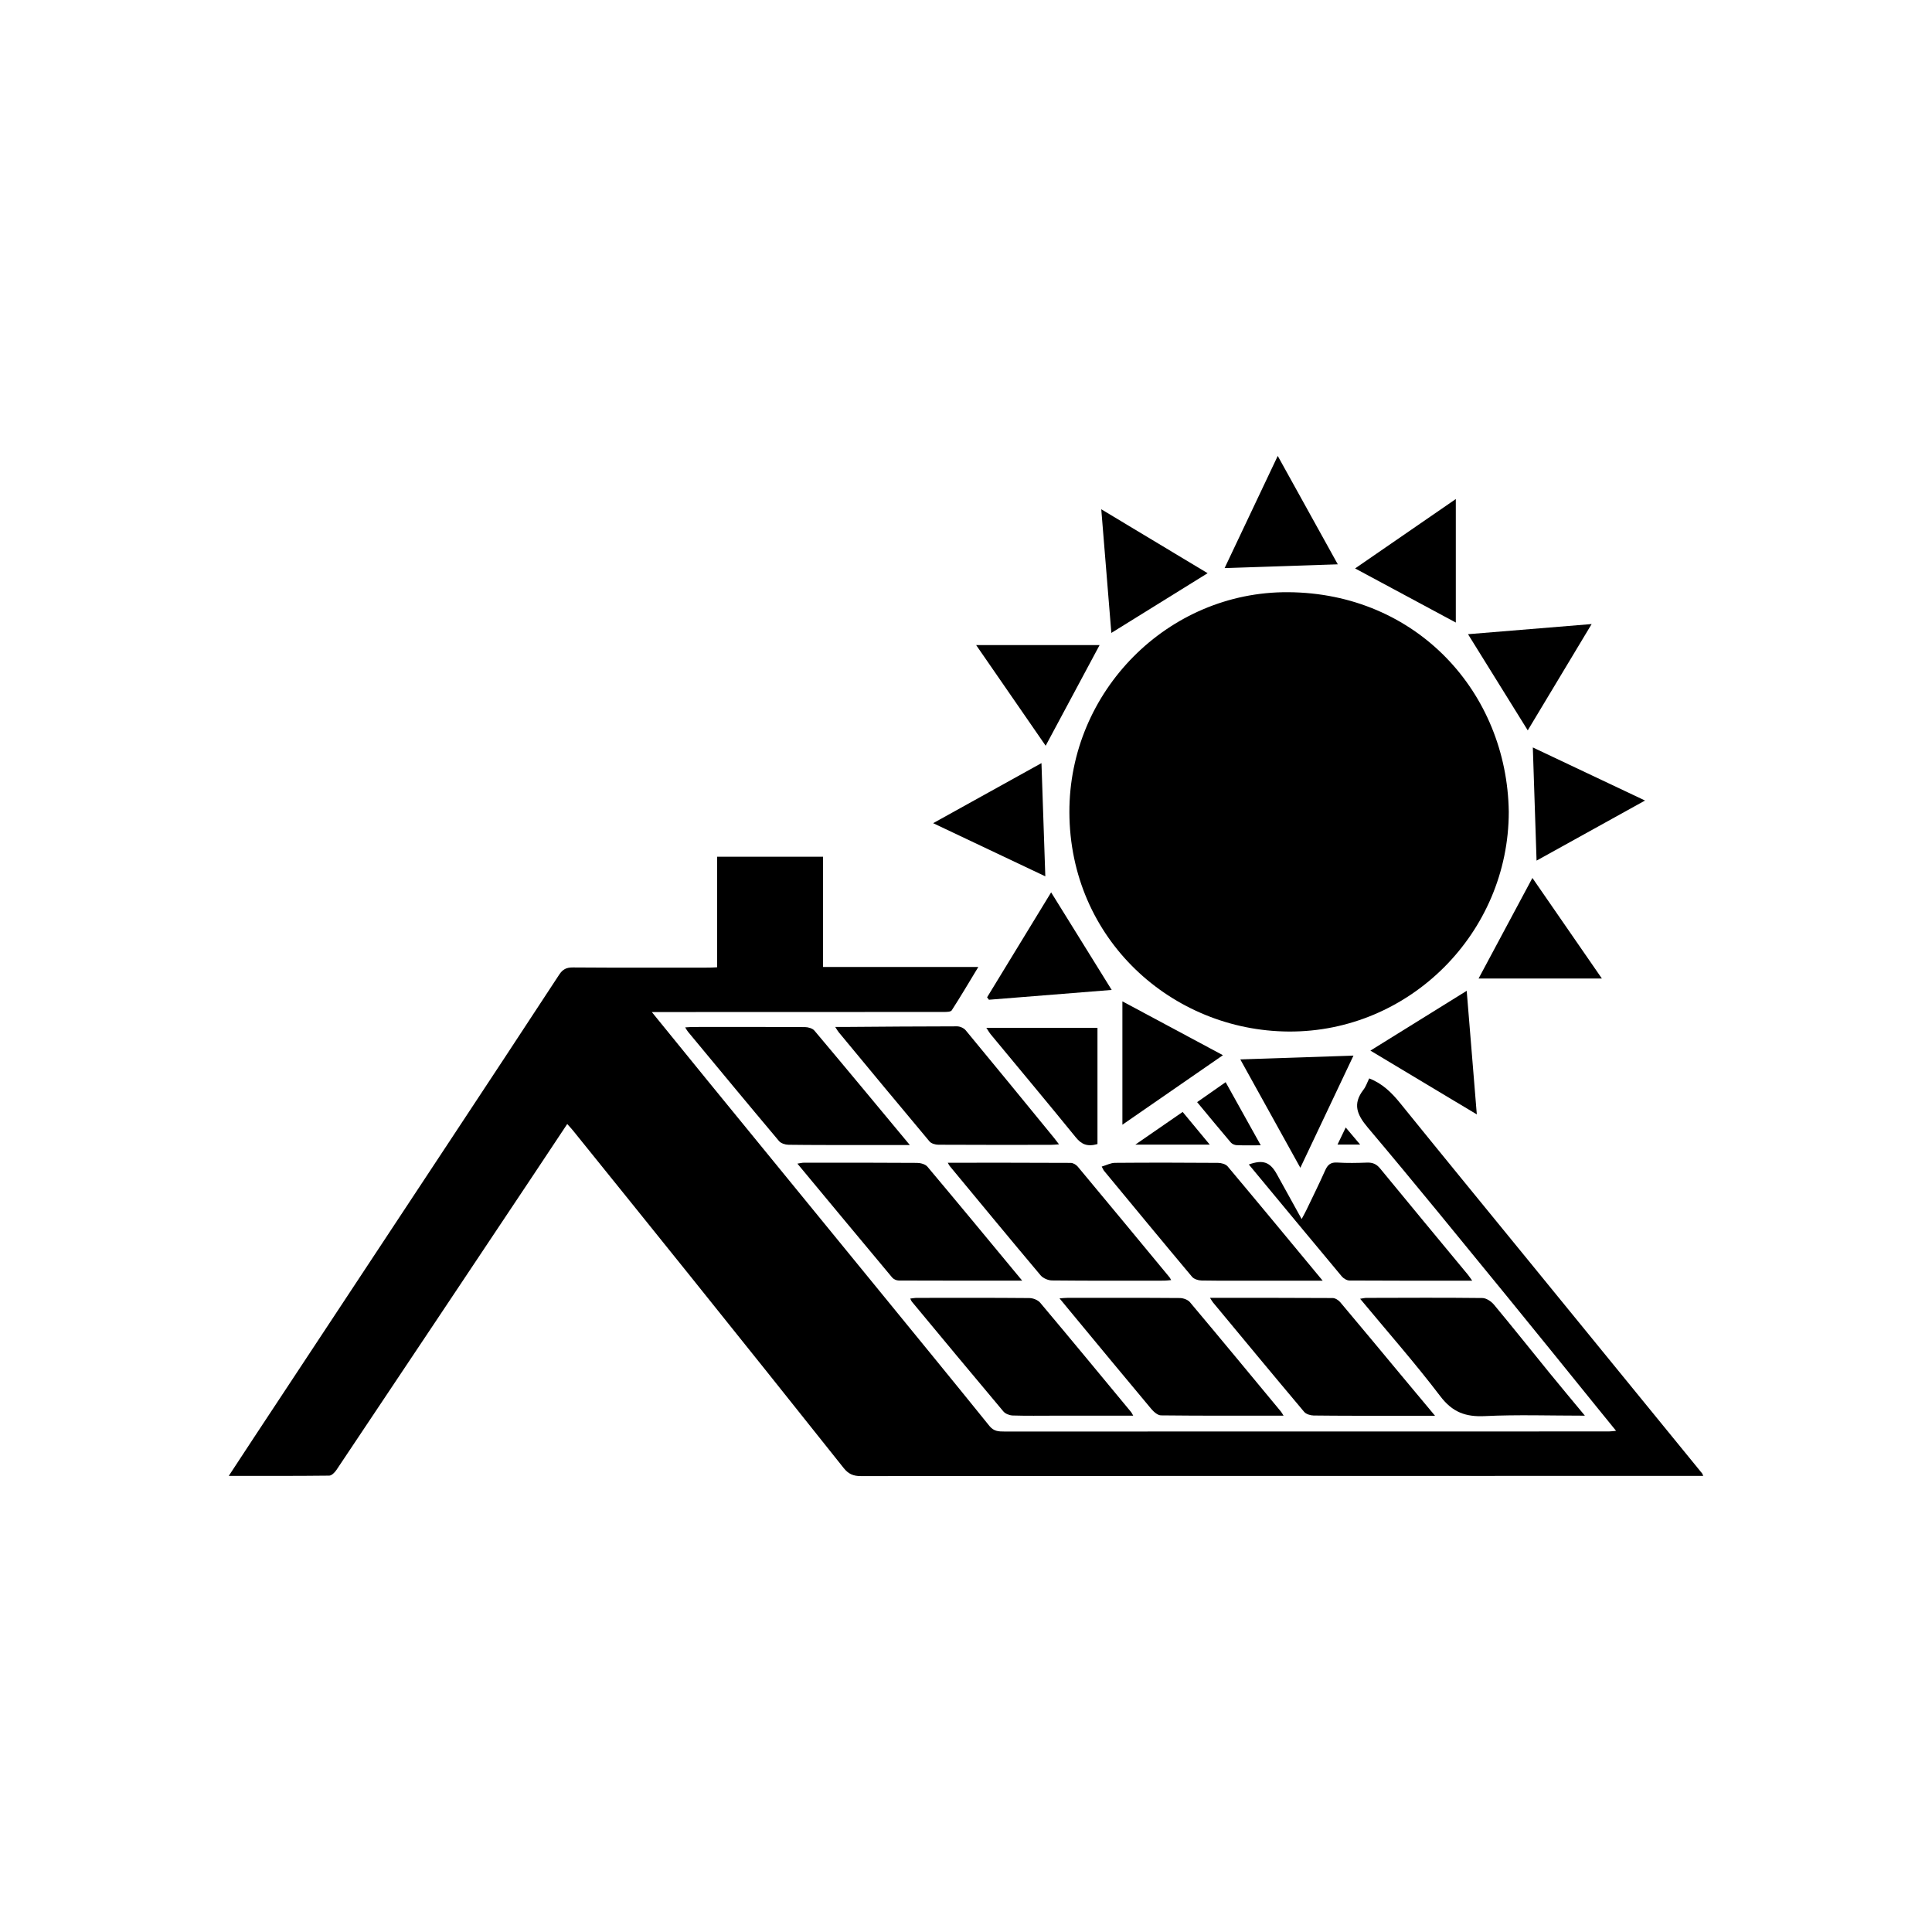
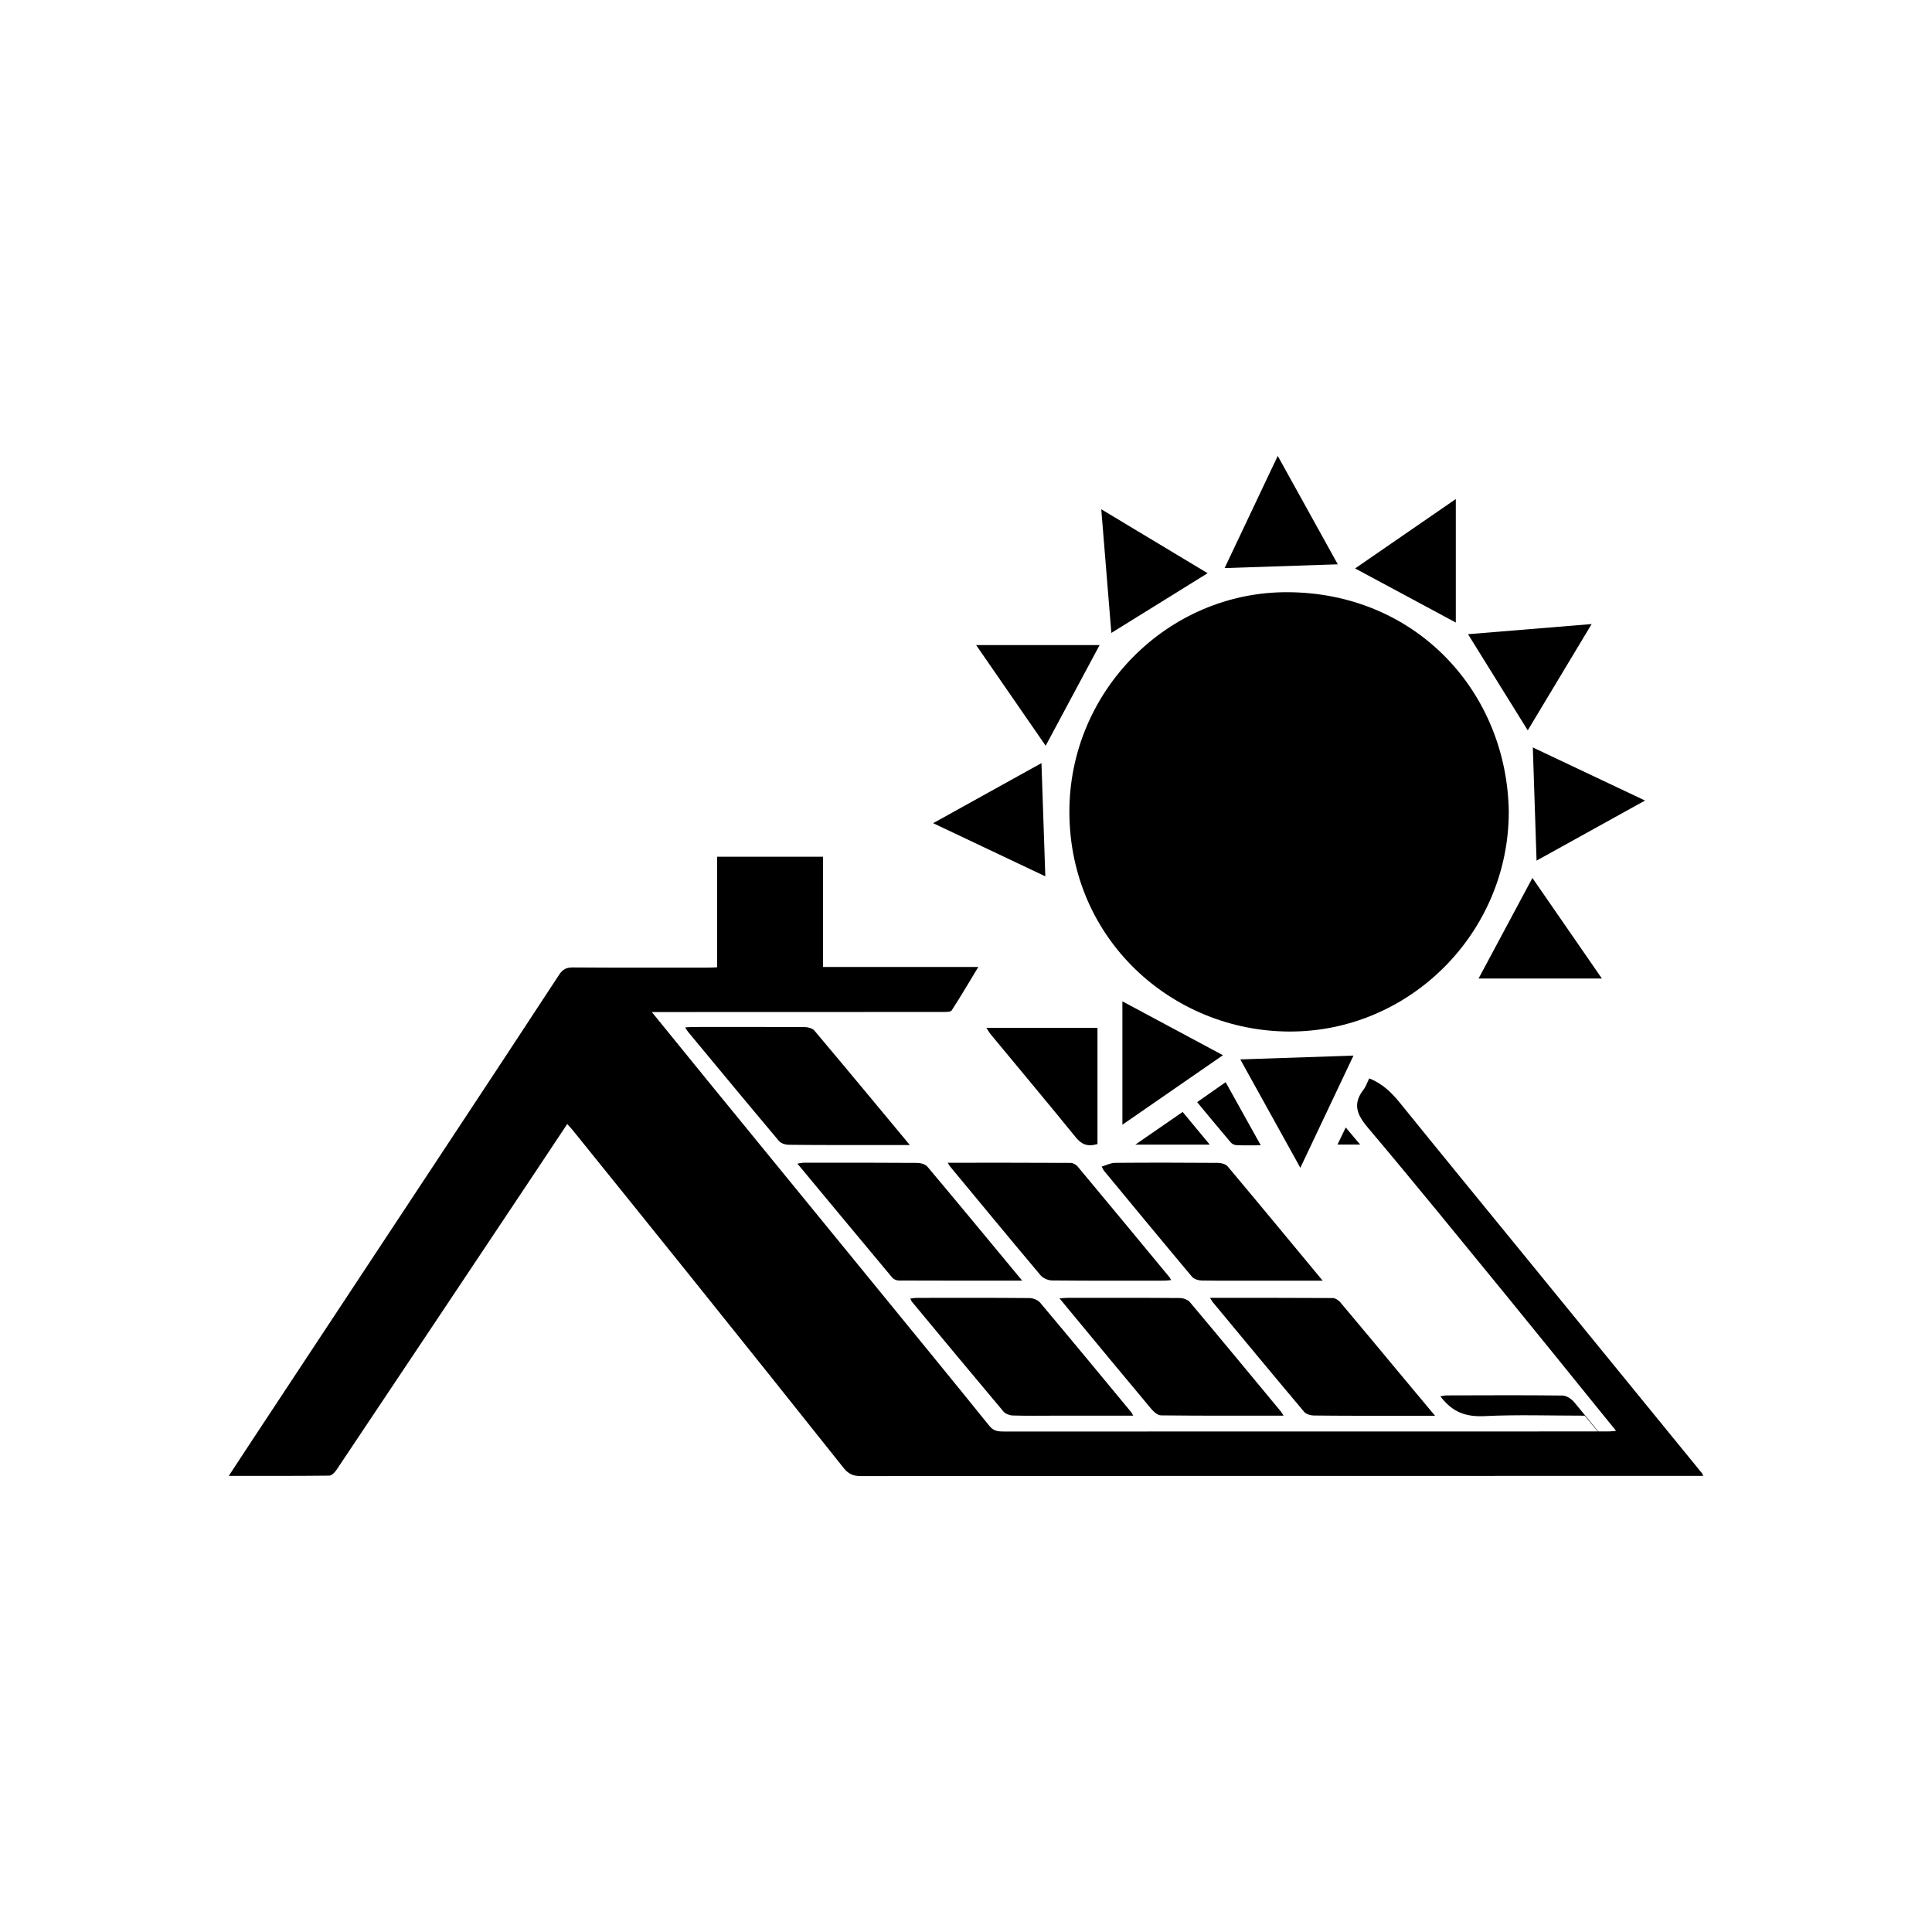
<svg xmlns="http://www.w3.org/2000/svg" version="1.1" id="Layer_1" x="0px" y="0px" viewBox="0 0 2000 2000" style="enable-background:new 0 0 2000 2000;" xml:space="preserve">
  <rect style="fill:#FFFFFF;" width="2000" height="2000" />
  <g>
    <path d="M742.348,1001.331c0-38.585,0-76.171,0-114.459c36.645,0,72.668,0,109.68,0c0,37.512,0,75.28,0,114.162   c53.389,0,105.816,0,160.706,0c-9.854,16.264-18.395,30.755-27.512,44.875c-1.055,1.633-5.303,1.663-8.071,1.665   c-95.626,0.087-191.253,0.08-286.879,0.087c-4.546,0-9.091,0-15.522,0c20.08,24.696,38.679,47.659,57.372,70.544   c59.324,72.629,118.696,145.22,178.026,217.845c38.127,46.671,76.32,93.288,114.174,140.179c4.487,5.558,9.577,5.679,15.503,5.678   c155.357-0.04,310.713-0.035,466.07-0.042c53.256-0.002,106.511-0.011,159.767-0.047c1.921-0.001,3.842-0.325,7.297-0.636   c-7.062-8.689-13.296-16.343-19.512-24.012c-31.286-38.596-62.423-77.313-93.882-115.767   c-47.653-58.247-95.085-116.687-143.641-174.174c-11.288-13.365-15.845-24.432-4.489-39.14c2.617-3.389,3.988-7.739,5.971-11.725   c13.706,5.317,23.233,14.721,32.043,25.611c43.997,54.384,88.358,108.474,132.586,162.672   c59.996,73.521,119.987,147.044,179.967,220.579c0.326,0.399,0.445,0.967,1.179,2.635c-5.616,0-10.748,0-15.879,0   c-285.409,0.006-570.818-0.018-856.227,0.179c-7.777,0.005-12.802-2.164-17.729-8.365   c-52.846-66.511-105.956-132.813-159.119-199.072c-40.266-50.185-80.709-100.227-121.091-150.319   c-1.623-2.013-3.422-3.883-5.94-6.723c-12.493,18.807-24.583,37.071-36.736,55.293   c-67.325,100.941-134.648,201.884-202.103,302.738c-1.74,2.601-4.975,5.951-7.548,5.981c-34.079,0.4-68.165,0.267-103.99,0.267   c9.535-14.523,18.285-27.913,27.096-41.261c67.182-101.768,134.393-203.517,201.56-305.295   c37.859-57.368,75.729-114.728,113.352-172.25c3.648-5.578,7.452-7.573,14.181-7.523c47.075,0.347,94.154,0.186,141.231,0.168   C736.556,1001.677,738.875,1001.485,742.348,1001.331z" />
    <path d="M1561.879,840.376c-0.03,125.297-102.696,228.197-227.784,227.469c-121.024-0.703-226.674-95.564-227.065-226.918   c-0.373-125.463,102.078-228.638,226.39-227.88C1466.365,613.859,1560.102,716.657,1561.879,840.376z" />
-     <path d="M1640.673,1465.497c-36.079,0-69.918-1.184-103.621,0.449c-19.879,0.963-33.469-4.022-46.007-20.517   c-26.106-34.347-54.705-66.798-83.04-100.945c2.847-0.417,4.669-0.912,6.492-0.916c40.017-0.091,80.037-0.333,120.049,0.137   c4.106,0.048,9.233,3.528,12.067,6.93c19.368,23.256,38.192,46.963,57.308,70.431   C1615.581,1435.38,1627.449,1449.525,1640.673,1465.497z" />
-     <path d="M864.633,1063.114c4.139,0,6.948,0.017,9.756-0.003c38.786-0.271,77.573-0.641,116.359-0.641   c3.025,0,7.022,1.773,8.931,4.078c30.715,37.08,61.167,74.378,91.668,111.636c1.439,1.758,2.77,3.605,4.936,6.435   c-3.599,0.224-6.066,0.508-8.533,0.511c-38.801,0.034-77.602,0.11-116.402-0.109c-3.097-0.017-7.273-1.211-9.111-3.4   c-31.532-37.565-62.779-75.369-94.063-113.141C867.13,1067.219,866.352,1065.739,864.633,1063.114z" />
+     <path d="M1640.673,1465.497c-36.079,0-69.918-1.184-103.621,0.449c-19.879,0.963-33.469-4.022-46.007-20.517   c2.847-0.417,4.669-0.912,6.492-0.916c40.017-0.091,80.037-0.333,120.049,0.137   c4.106,0.048,9.233,3.528,12.067,6.93c19.368,23.256,38.192,46.963,57.308,70.431   C1615.581,1435.38,1627.449,1449.525,1640.673,1465.497z" />
    <path d="M1328.743,1465.498c-43.372,0-85.141,0.166-126.903-0.305c-3.455-0.039-7.608-3.758-10.175-6.824   c-28.505-34.033-56.761-68.274-85.082-102.461c-2.939-3.548-5.86-7.11-9.751-11.832c3.635-0.249,5.811-0.527,7.988-0.529   c38.84-0.027,77.681-0.133,116.519,0.17c3.564,0.028,8.293,1.718,10.481,4.319c31.608,37.577,62.875,75.44,94.207,113.248   C1326.724,1462.126,1327.227,1463.129,1328.743,1465.498z" />
    <path d="M981.115,1203.656c43.307,0,85.314-0.065,127.321,0.166c2.443,0.013,5.569,1.842,7.205,3.803   c31.781,38.102,63.388,76.349,95.014,114.58c0.524,0.633,0.845,1.434,1.708,2.932c-2.675,0.236-4.837,0.592-6.999,0.594   c-38.792,0.031-77.586,0.174-116.374-0.22c-3.996-0.041-9.216-2.28-11.747-5.285c-31.588-37.511-62.786-75.351-94.069-113.119   C982.663,1206.49,982.336,1205.721,981.115,1203.656z" />
    <path d="M1252.584,1343.534c43.482,0,85.25-0.081,127.014,0.19c2.656,0.017,6.003,2.173,7.834,4.342   c21.231,25.162,42.225,50.524,63.295,75.822c11.009,13.219,22.044,26.416,34.828,41.732c-15.747,0-28.802,0.013-41.857-0.003   c-27.948-0.033-55.898,0.047-83.843-0.291c-3.347-0.04-7.815-1.416-9.826-3.804c-31.613-37.555-62.911-75.375-94.26-113.152   C1254.893,1347.315,1254.242,1346.072,1252.584,1343.534z" />
    <path d="M1058.17,1325.719c-44.02,0-85.947,0.048-127.873-0.131c-2.26-0.01-5.228-1.322-6.662-3.036   c-32.555-38.909-64.941-77.959-98.179-117.969c2.988-0.444,4.815-0.951,6.642-0.952c39.077-0.026,78.154-0.098,117.229,0.194   c3.642,0.027,8.562,1.333,10.705,3.882C992.512,1246.323,1024.628,1285.248,1058.17,1325.719z" />
    <path d="M941.848,1185.321c-18.486,0-34.576,0.011-50.666-0.003c-25.004-0.021-50.01,0.085-75.009-0.263   c-3.328-0.046-7.752-1.479-9.764-3.87c-31.603-37.561-62.896-75.382-94.238-113.162c-0.889-1.072-1.522-2.356-2.872-4.481   c3.353-0.175,5.835-0.416,8.316-0.418c38.536-0.035,77.072-0.13,115.606,0.109c3.356,0.021,7.878,1.291,9.869,3.655   C875.628,1105.518,907.844,1144.418,941.848,1185.321z" />
    <path d="M1173.113,1465.502c-28.05,0-54.767,0-81.484,0c-14.418,0-28.844,0.258-43.248-0.192c-3.314-0.103-7.613-1.739-9.666-4.178   c-31.808-37.785-63.323-75.817-94.883-113.811c-0.528-0.635-0.771-1.506-1.536-3.056c2.539-0.274,4.68-0.704,6.822-0.706   c38.84-0.04,77.682-0.163,116.519,0.184c3.794,0.034,8.791,1.994,11.156,4.805c31.609,37.568,62.85,75.447,94.165,113.261   C1171.488,1462.45,1171.816,1463.258,1173.113,1465.502z" />
    <path d="M1369.222,1325.744c-21.934,0-41.528,0-61.121,0c-21.463,0-42.928,0.168-64.385-0.172c-3.324-0.053-7.74-1.482-9.747-3.873   c-30.587-36.445-60.859-73.155-91.185-109.819c-0.533-0.644-0.823-1.489-2.302-4.241c4.937-1.453,9.325-3.834,13.733-3.87   c35.572-0.292,71.149-0.24,106.722,0.032c3.373,0.026,7.925,1.271,9.915,3.641   C1303.319,1246.092,1335.461,1285.017,1369.222,1325.744z" />
-     <path d="M1524.026,1325.761c-43.62,0-85.336,0.079-127.05-0.184c-2.688-0.017-6.12-2.042-7.926-4.203   c-32.186-38.509-64.173-77.183-96.278-115.912c14.743-5.26,22.097-2.56,29.132,10.271c8.166,14.895,16.432,29.735,25.546,46.209   c2.041-3.833,3.525-6.394,4.801-9.056c6.589-13.748,13.369-27.412,19.562-41.337c2.587-5.816,5.735-8.52,12.494-8.086   c10.246,0.658,20.576,0.433,30.851,0.058c5.758-0.211,9.774,1.491,13.525,6.063c30.168,36.772,60.576,73.346,90.891,109.997   C1520.813,1321.078,1521.858,1322.736,1524.026,1325.761z" />
    <path d="M1136.096,1184.339c-10.823,3.074-16.74,0.055-22.463-6.984c-29.055-35.734-58.626-71.047-87.981-106.537   c-1.45-1.752-2.566-3.781-4.6-6.821c39.073,0,77.053,0,115.045,0C1136.096,1103.808,1136.096,1144.112,1136.096,1184.339z" />
-     <path d="M1021.832,1032.413c21.749-35.644,43.498-71.287,66.296-108.65c21.101,34.006,41.349,66.636,62.683,101.016   c-43.689,3.491-85.381,6.823-127.073,10.154C1023.103,1034.093,1022.467,1033.253,1021.832,1032.413z" />
    <path d="M1402.793,588.437c35.66-24.571,70.086-48.291,104.257-71.836c0,42.165,0,83.647,0,127.858   C1471.071,625.127,1437.501,607.088,1402.793,588.437z" />
    <path d="M1322.717,471.962c21.315,38.485,41.456,74.849,62.156,112.221c-39.418,1.31-77.445,2.573-117.165,3.893   C1286.24,548.956,1304.137,511.179,1322.717,471.962z" />
    <path d="M1150.46,655.199c-3.504-42.992-6.903-84.709-10.432-128.009c37.093,22.297,73.091,43.935,110.101,66.181   C1216.438,614.271,1183.974,634.409,1150.46,655.199z" />
-     <path d="M1418.643,1087.581c33.54-20.826,65.873-40.903,99.681-61.895c3.495,42.742,6.898,84.357,10.462,127.952   C1491.606,1131.338,1455.964,1109.963,1418.643,1087.581z" />
    <path d="M1702.938,828.709c-38.094,21.1-74.643,41.345-112.291,62.198c-1.308-39.612-2.565-77.64-3.87-117.146   C1625.544,792.099,1663.309,809.963,1702.938,828.709z" />
    <path d="M1283.953,1096.696c39.593-1.332,77.425-2.605,117.158-3.941c-18.51,39.077-36.452,76.954-55.007,116.127   C1325.068,1170.91,1304.758,1134.25,1283.953,1096.696z" />
    <path d="M1010.509,667.803c42.629,0,84.017,0,127.774,0c-19.214,35.865-37.24,69.513-55.815,104.186   C1058.102,736.712,1034.331,702.294,1010.509,667.803z" />
    <path d="M1082.108,907.171c-39.424-18.68-76.958-36.465-116.124-55.023c37.752-20.932,74.175-41.126,112.138-62.174   C1079.458,829.255,1080.748,867.195,1082.108,907.171z" />
    <path d="M1530.608,1012.982c19.365-36.178,37.281-69.65,55.734-104.125c24.472,35.424,48.294,69.907,71.933,104.125   C1616.328,1012.982,1574.554,1012.982,1530.608,1012.982z" />
    <path d="M1647.662,646.019c-22.394,37.259-43.806,72.884-66.143,110.046c-20.654-33.252-40.742-65.593-61.833-99.548   C1562.8,652.981,1604.199,649.585,1647.662,646.019z" />
    <path d="M1265.979,1092.344c-34.981,24.184-69.127,47.792-104.081,71.957c0-42.518,0-83.888,0-127.709   C1197.549,1055.689,1231.163,1073.695,1265.979,1092.344z" />
    <path d="M1305.143,1185.608c-9.384,0-17.232,0.198-25.057-0.133c-2.075-0.088-4.691-1.279-6.024-2.845   c-11.568-13.59-22.899-27.381-34.796-41.708c9.821-6.875,19.129-13.39,29.512-20.657   C1280.769,1141.812,1292.498,1162.887,1305.143,1185.608z" />
    <path d="M1252.312,1184.896c-25.884,0-50.062,0-77.013,0c17.658-12.19,33.138-22.876,48.987-33.818   C1233.55,1162.258,1242.503,1173.06,1252.312,1184.896z" />
    <path d="M1384.569,1184.872c3.181-6.608,5.668-11.775,8.521-17.704c5.04,5.969,9.47,11.215,14.949,17.704   C1399.547,1184.872,1392.785,1184.872,1384.569,1184.872z" />
  </g>
</svg>